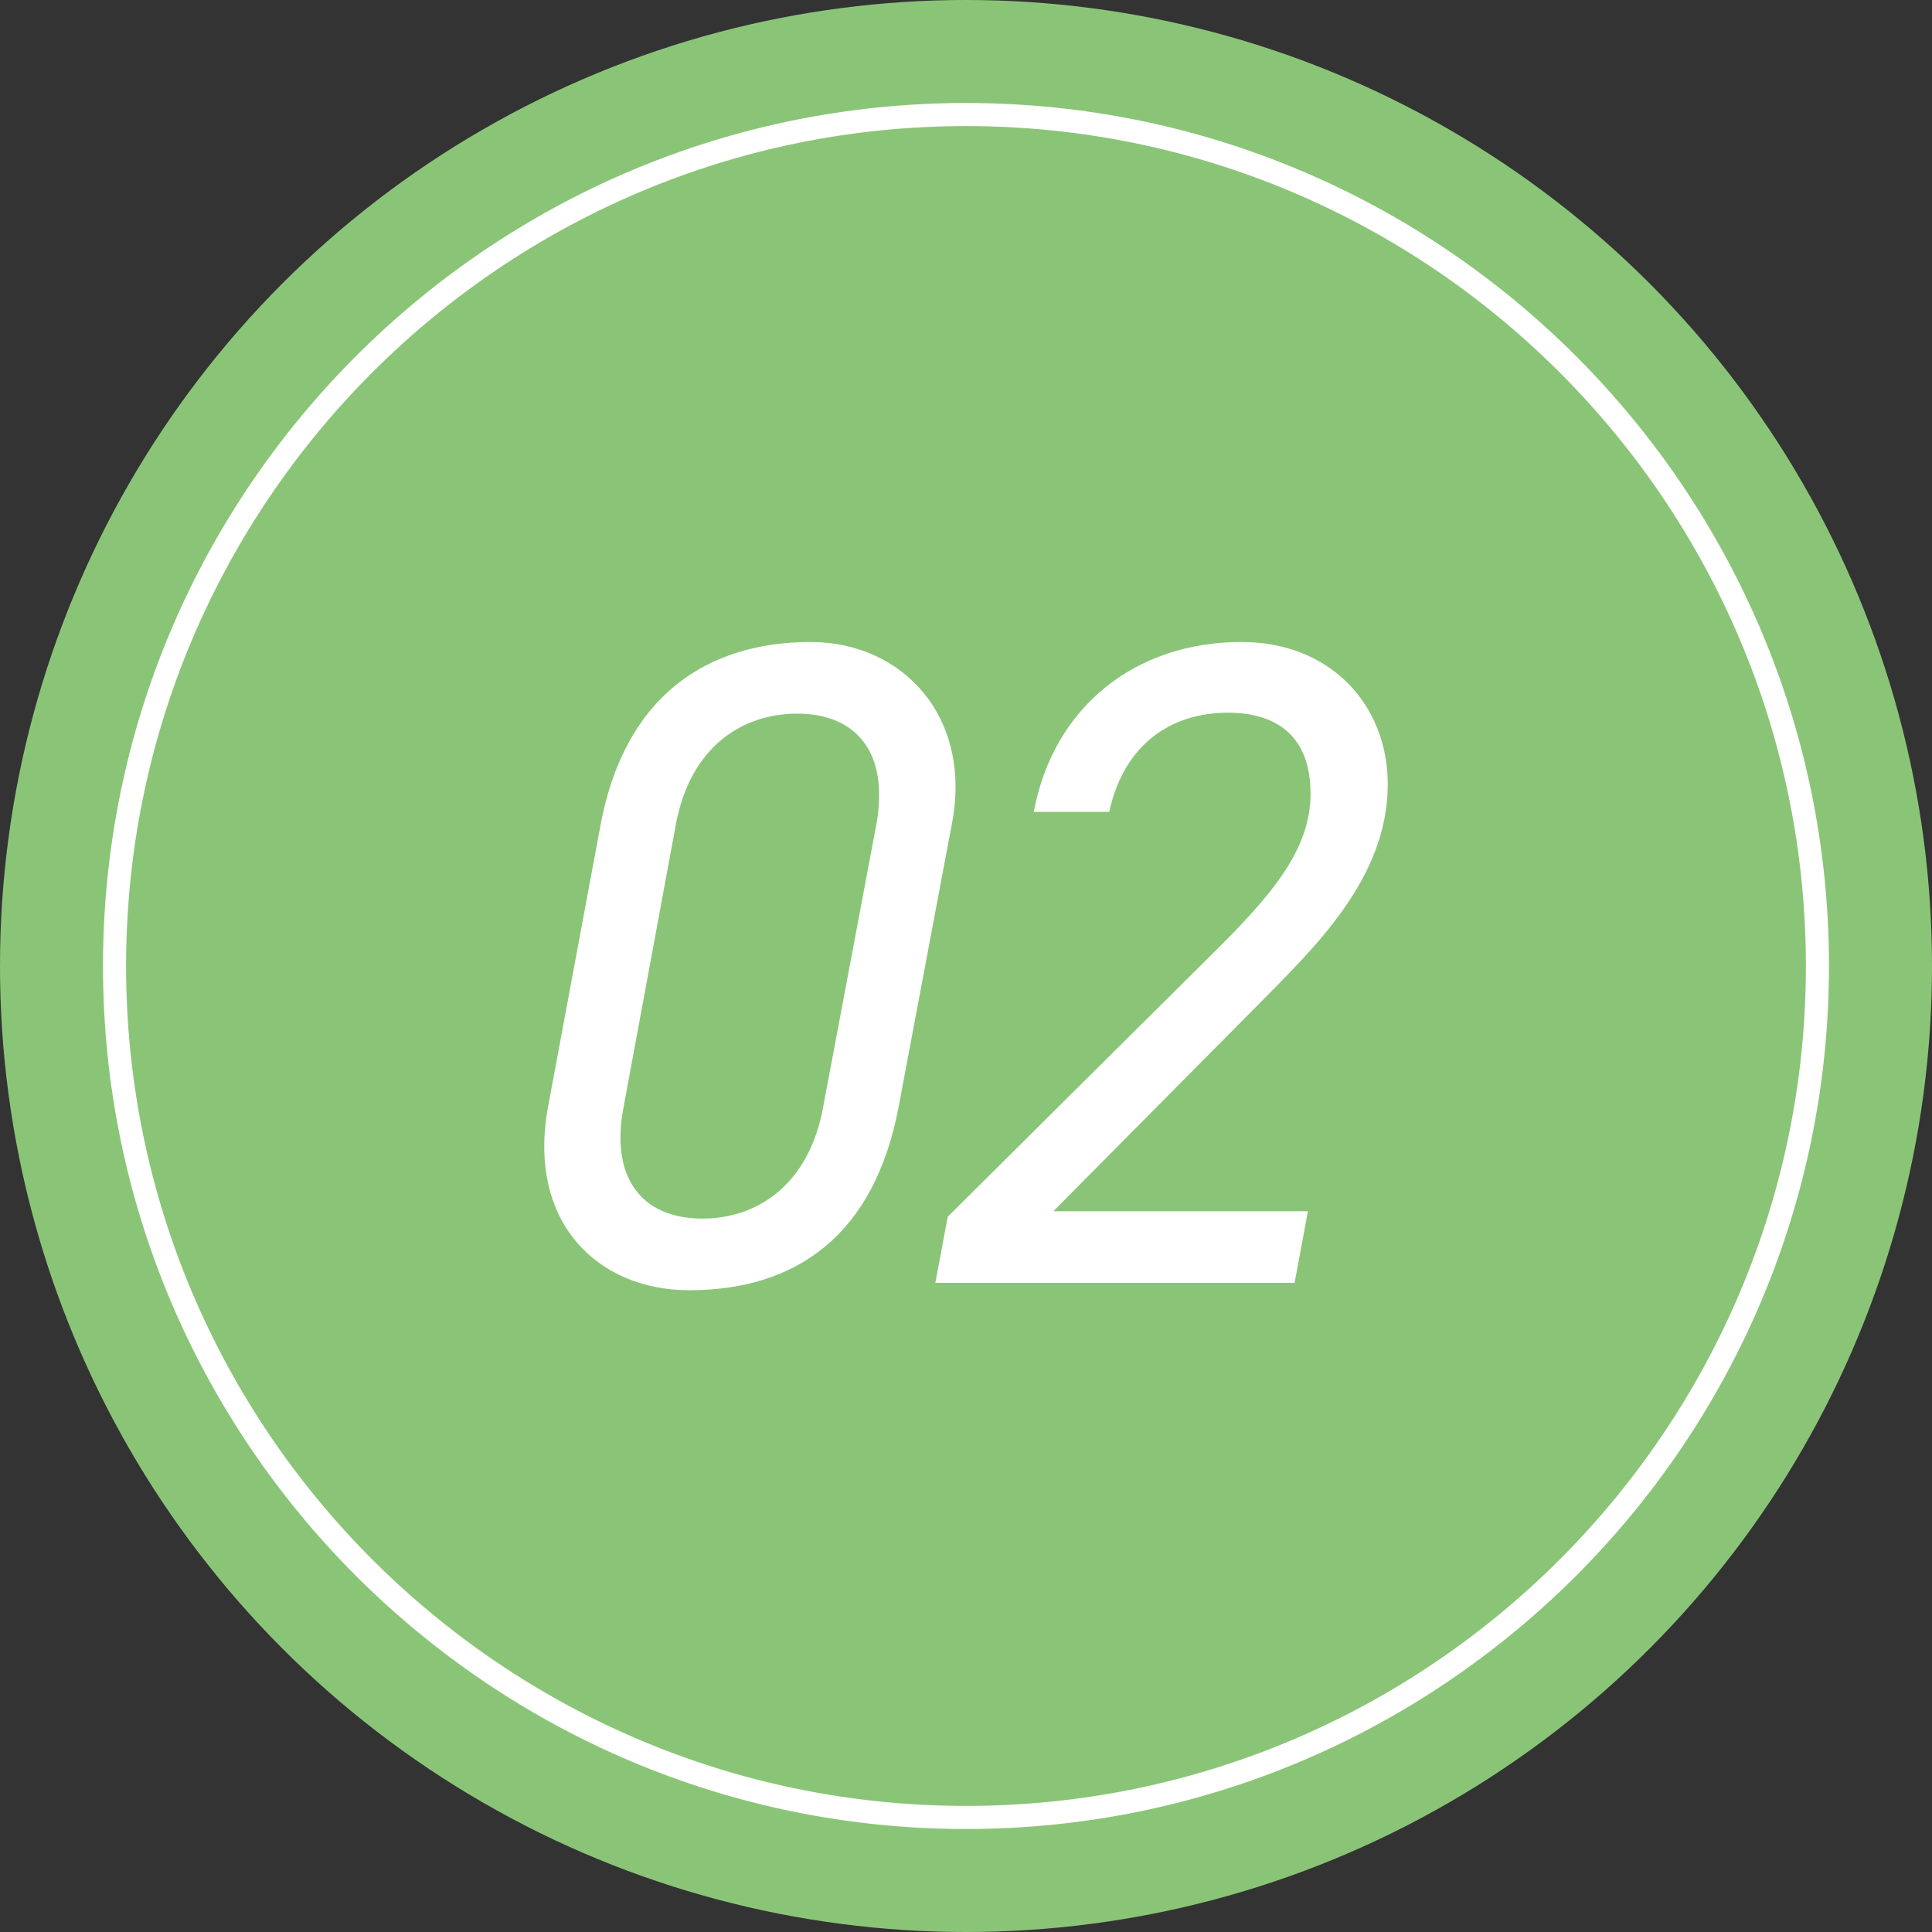
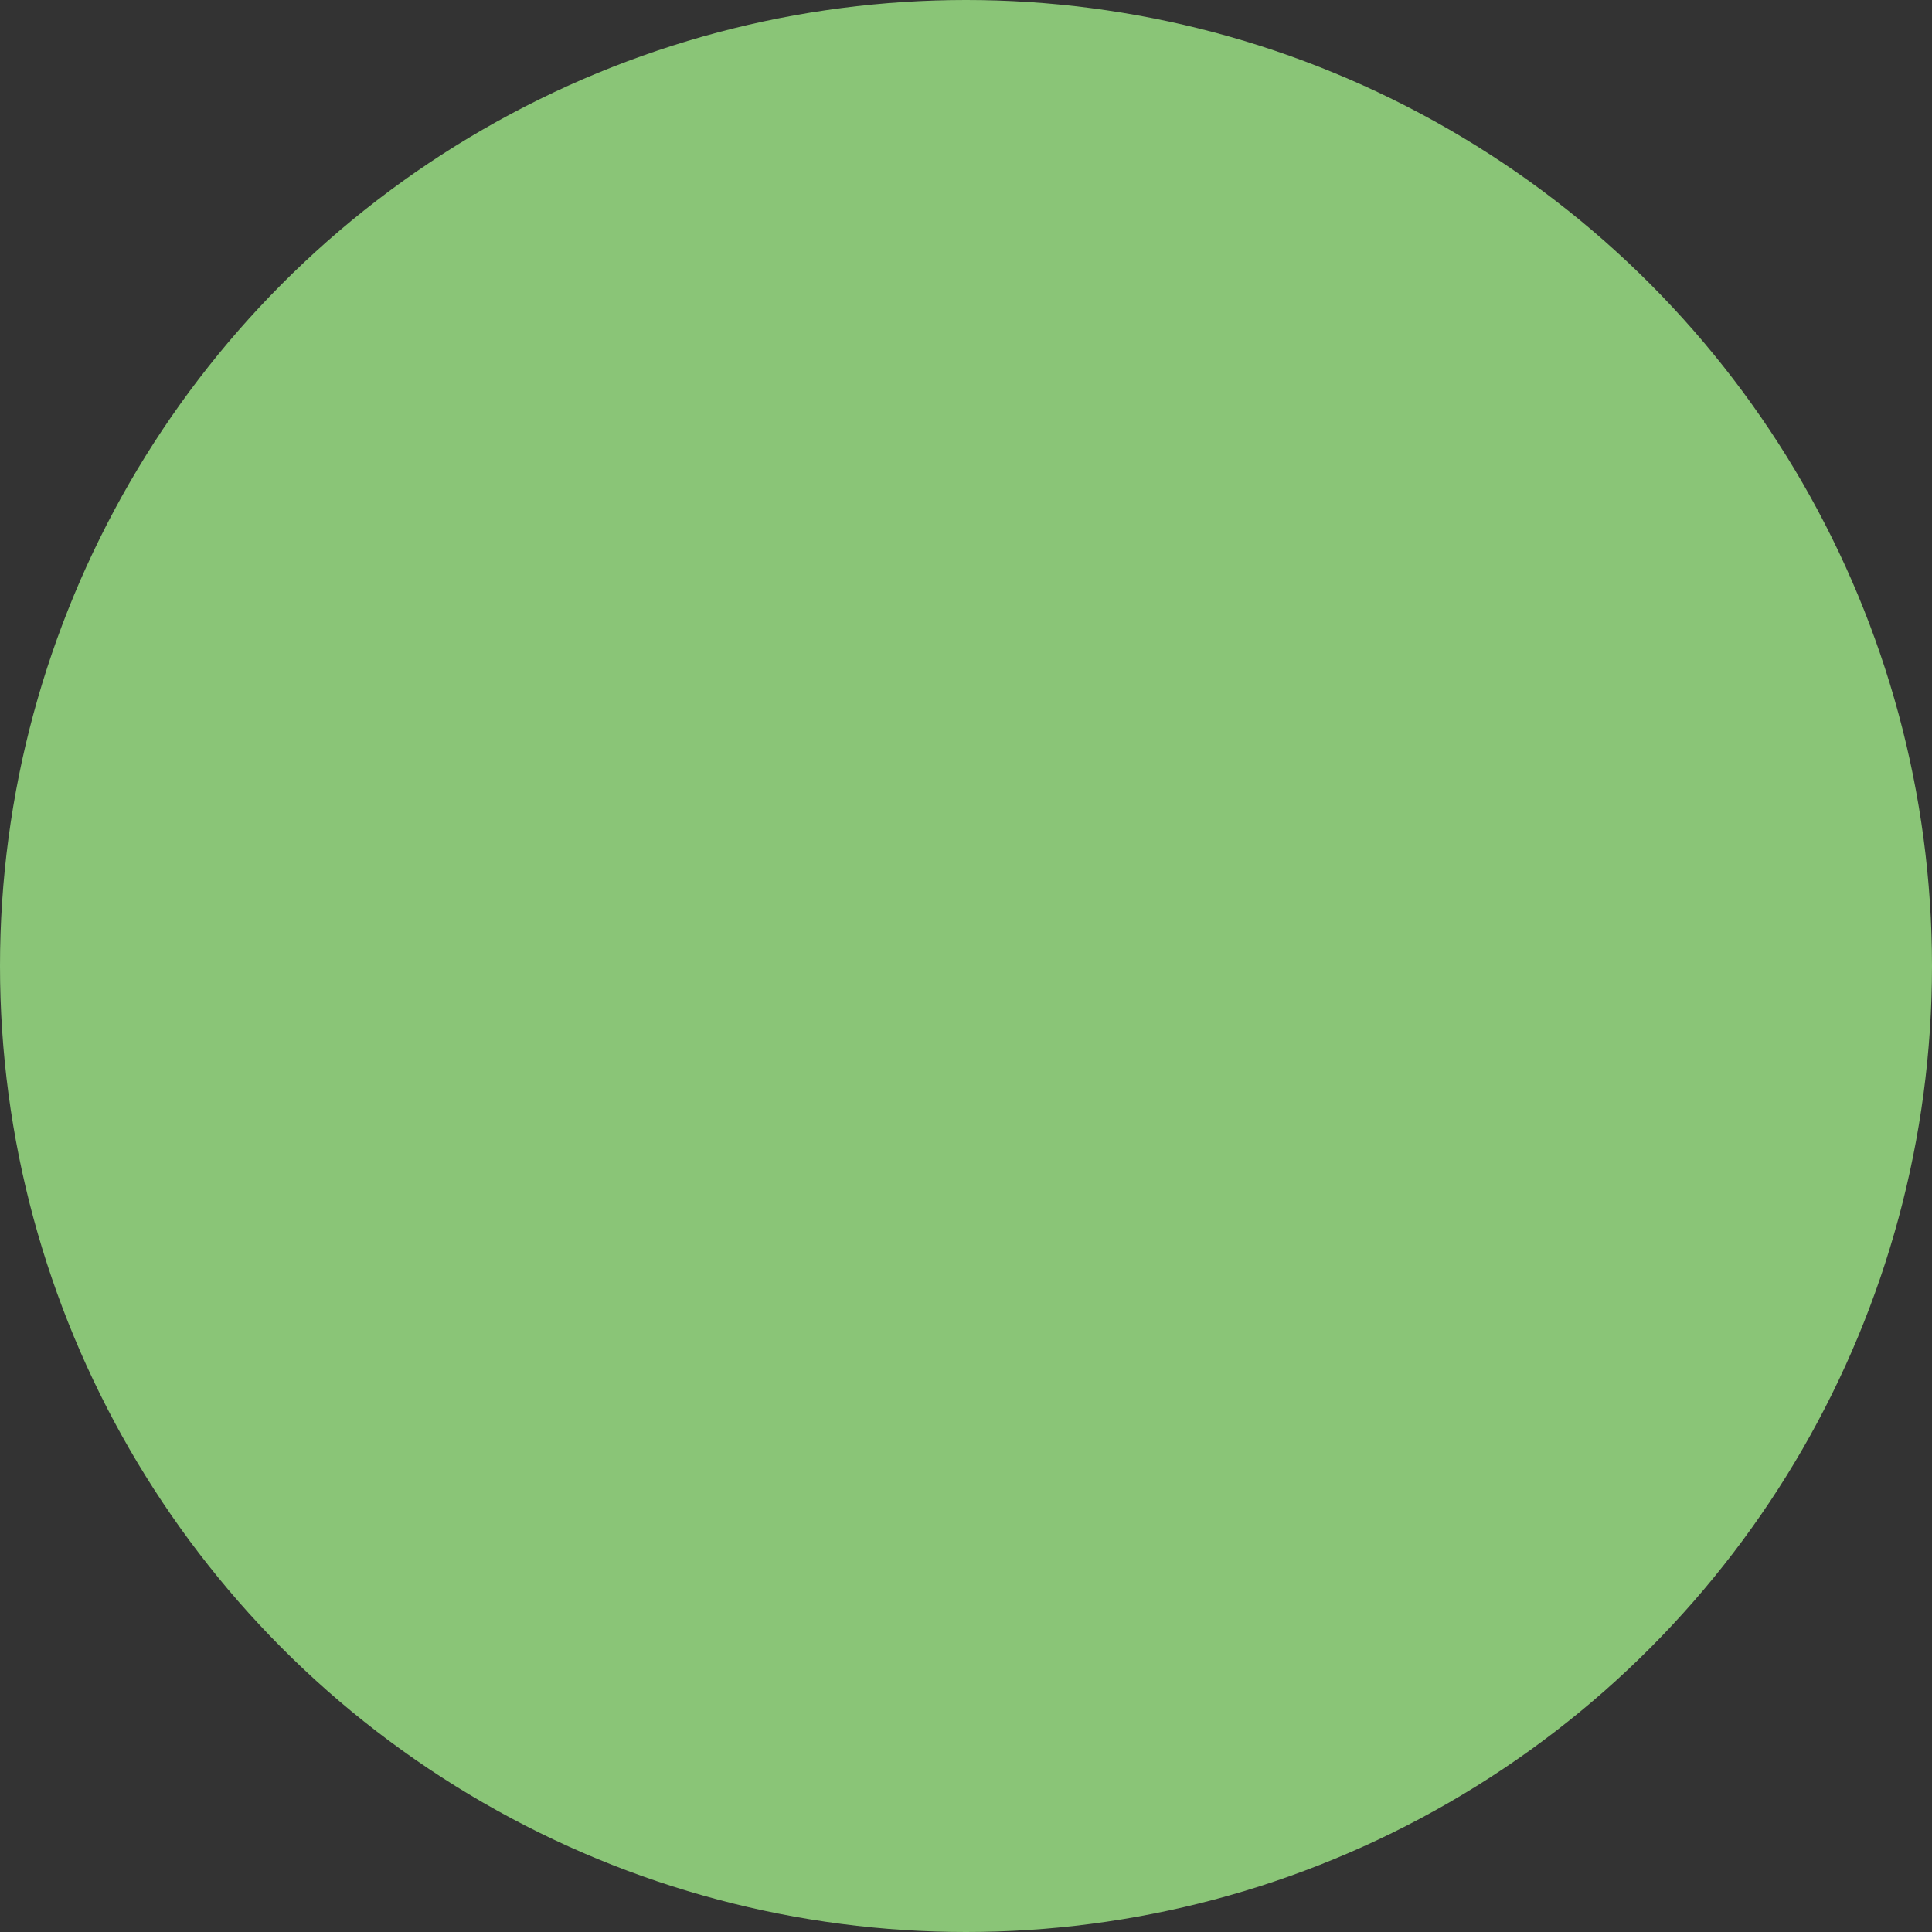
<svg xmlns="http://www.w3.org/2000/svg" id="_レイヤー_2" data-name="レイヤー_2" viewBox="0 0 150 150">
  <rect x="0" y="0" width="150" height="150" fill="#333333" stroke="none" />
  <defs>
    <style>
      .cls-1 {
        fill: #8ac577;
      }

      .cls-2 {
        fill: #fff;
      }

      .cls-3 {
        fill: none;
        stroke: #fff;
        stroke-miterlimit: 10;
        stroke-width: 1.792px;
      }
    </style>
  </defs>
  <g id="_文字" data-name="文字">
    <g>
      <circle class="cls-1" cx="75" cy="75" r="75" />
-       <path class="cls-3" d="M75.001,141.107c-36.451,0-66.108-29.657-66.108-66.108S38.55,8.893,75.001,8.893s66.104,29.655,66.104,66.106-29.652,66.108-66.104,66.108Z" />
      <g>
-         <path class="cls-2" d="M69.759,85.986c-1.862,9.764-7.783,14.186-16.253,14.186-7.161,0-12.604-5.346-10.951-14.258l4.062-21.811c1.859-10.052,8.265-14.258,16.322-14.258,7.161,0,12.604,5.846,10.951,14.186l-4.131,21.955ZM61.907,55.406c-4.339,0-8.333,2.635-9.437,8.625l-4.062,21.955c-1.032,5.418,1.377,8.625,6.13,8.625,4.271,0,8.265-2.639,9.365-8.625l4.134-21.955c1.032-5.702-1.654-8.625-6.13-8.625Z" />
-         <path class="cls-2" d="M100.511,99.6h-27.891l.963-5.134,20.593-20.456c4.613-4.562,7.575-8.057,7.575-12.403,0-4.494-2.686-6.273-6.406-6.273-4.613,0-8.125,2.635-9.225,7.697h-5.856c1.517-8.125,7.852-13.187,16.117-13.187,6.957,0,11.364,4.918,11.364,11.048,0,7.345-5.785,12.763-9.987,17.037l-15.977,16.11h19.766l-1.035,5.562Z" />
-       </g>
+         </g>
    </g>
  </g>
</svg>